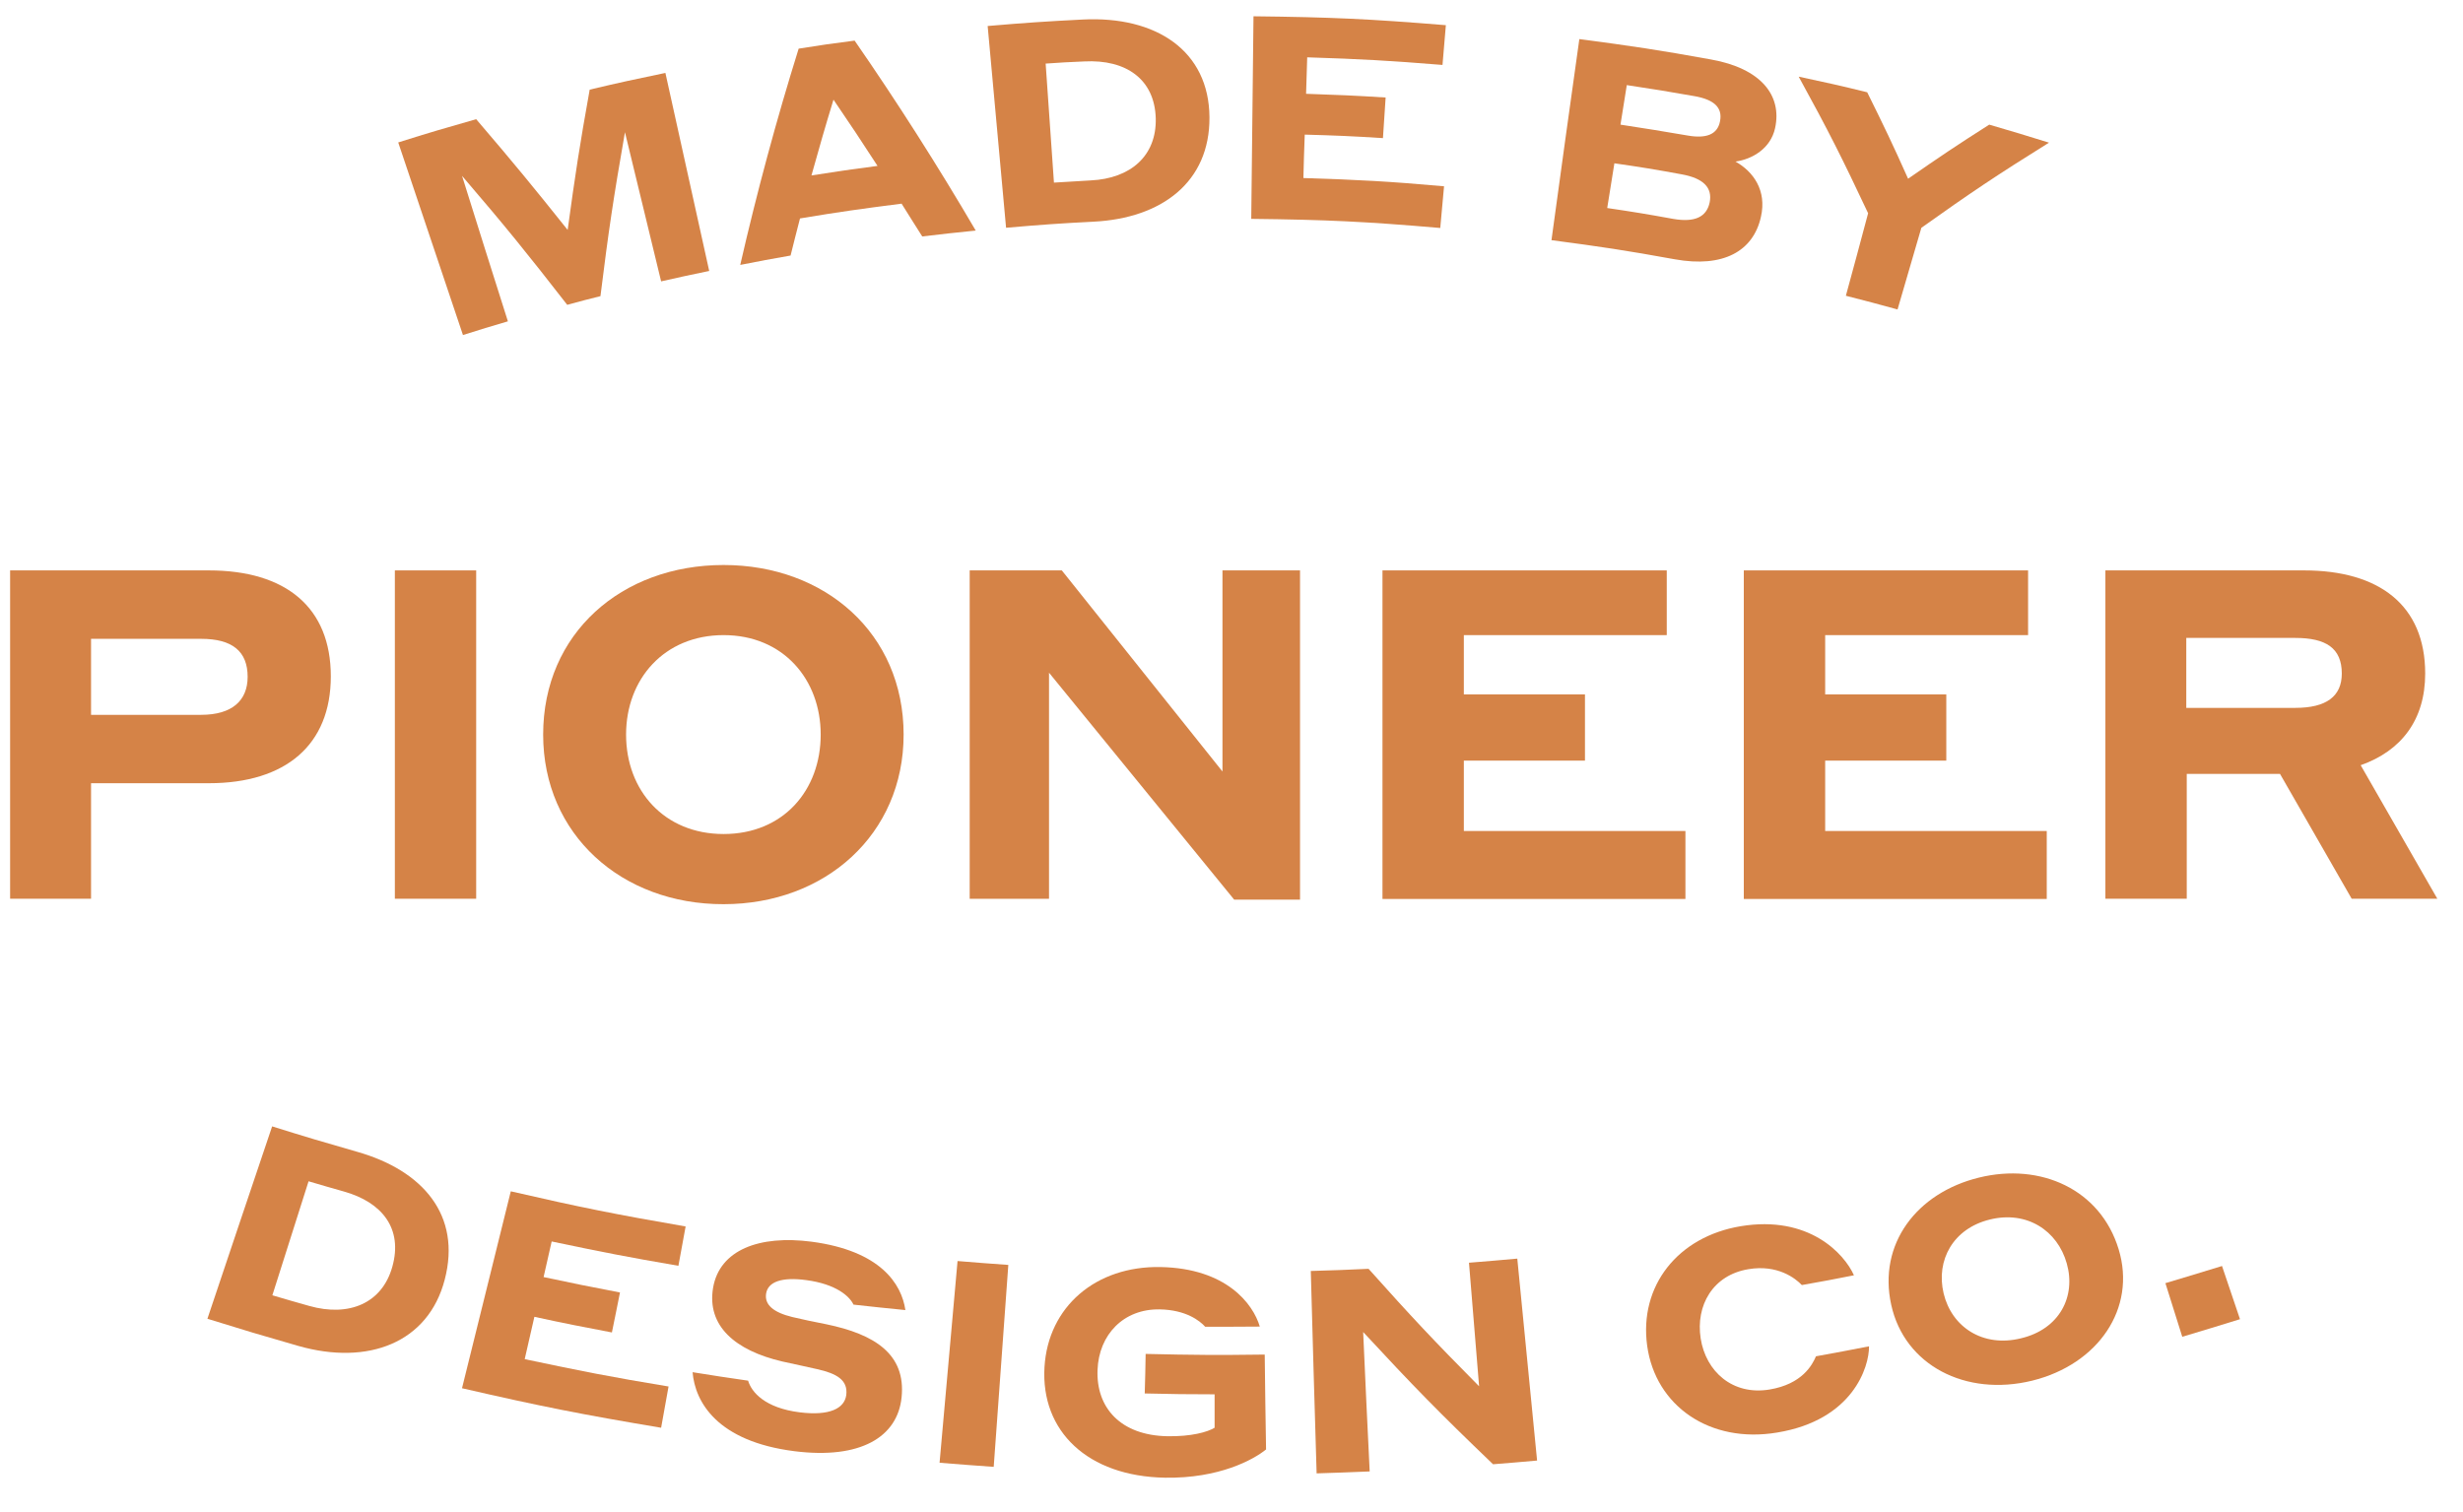
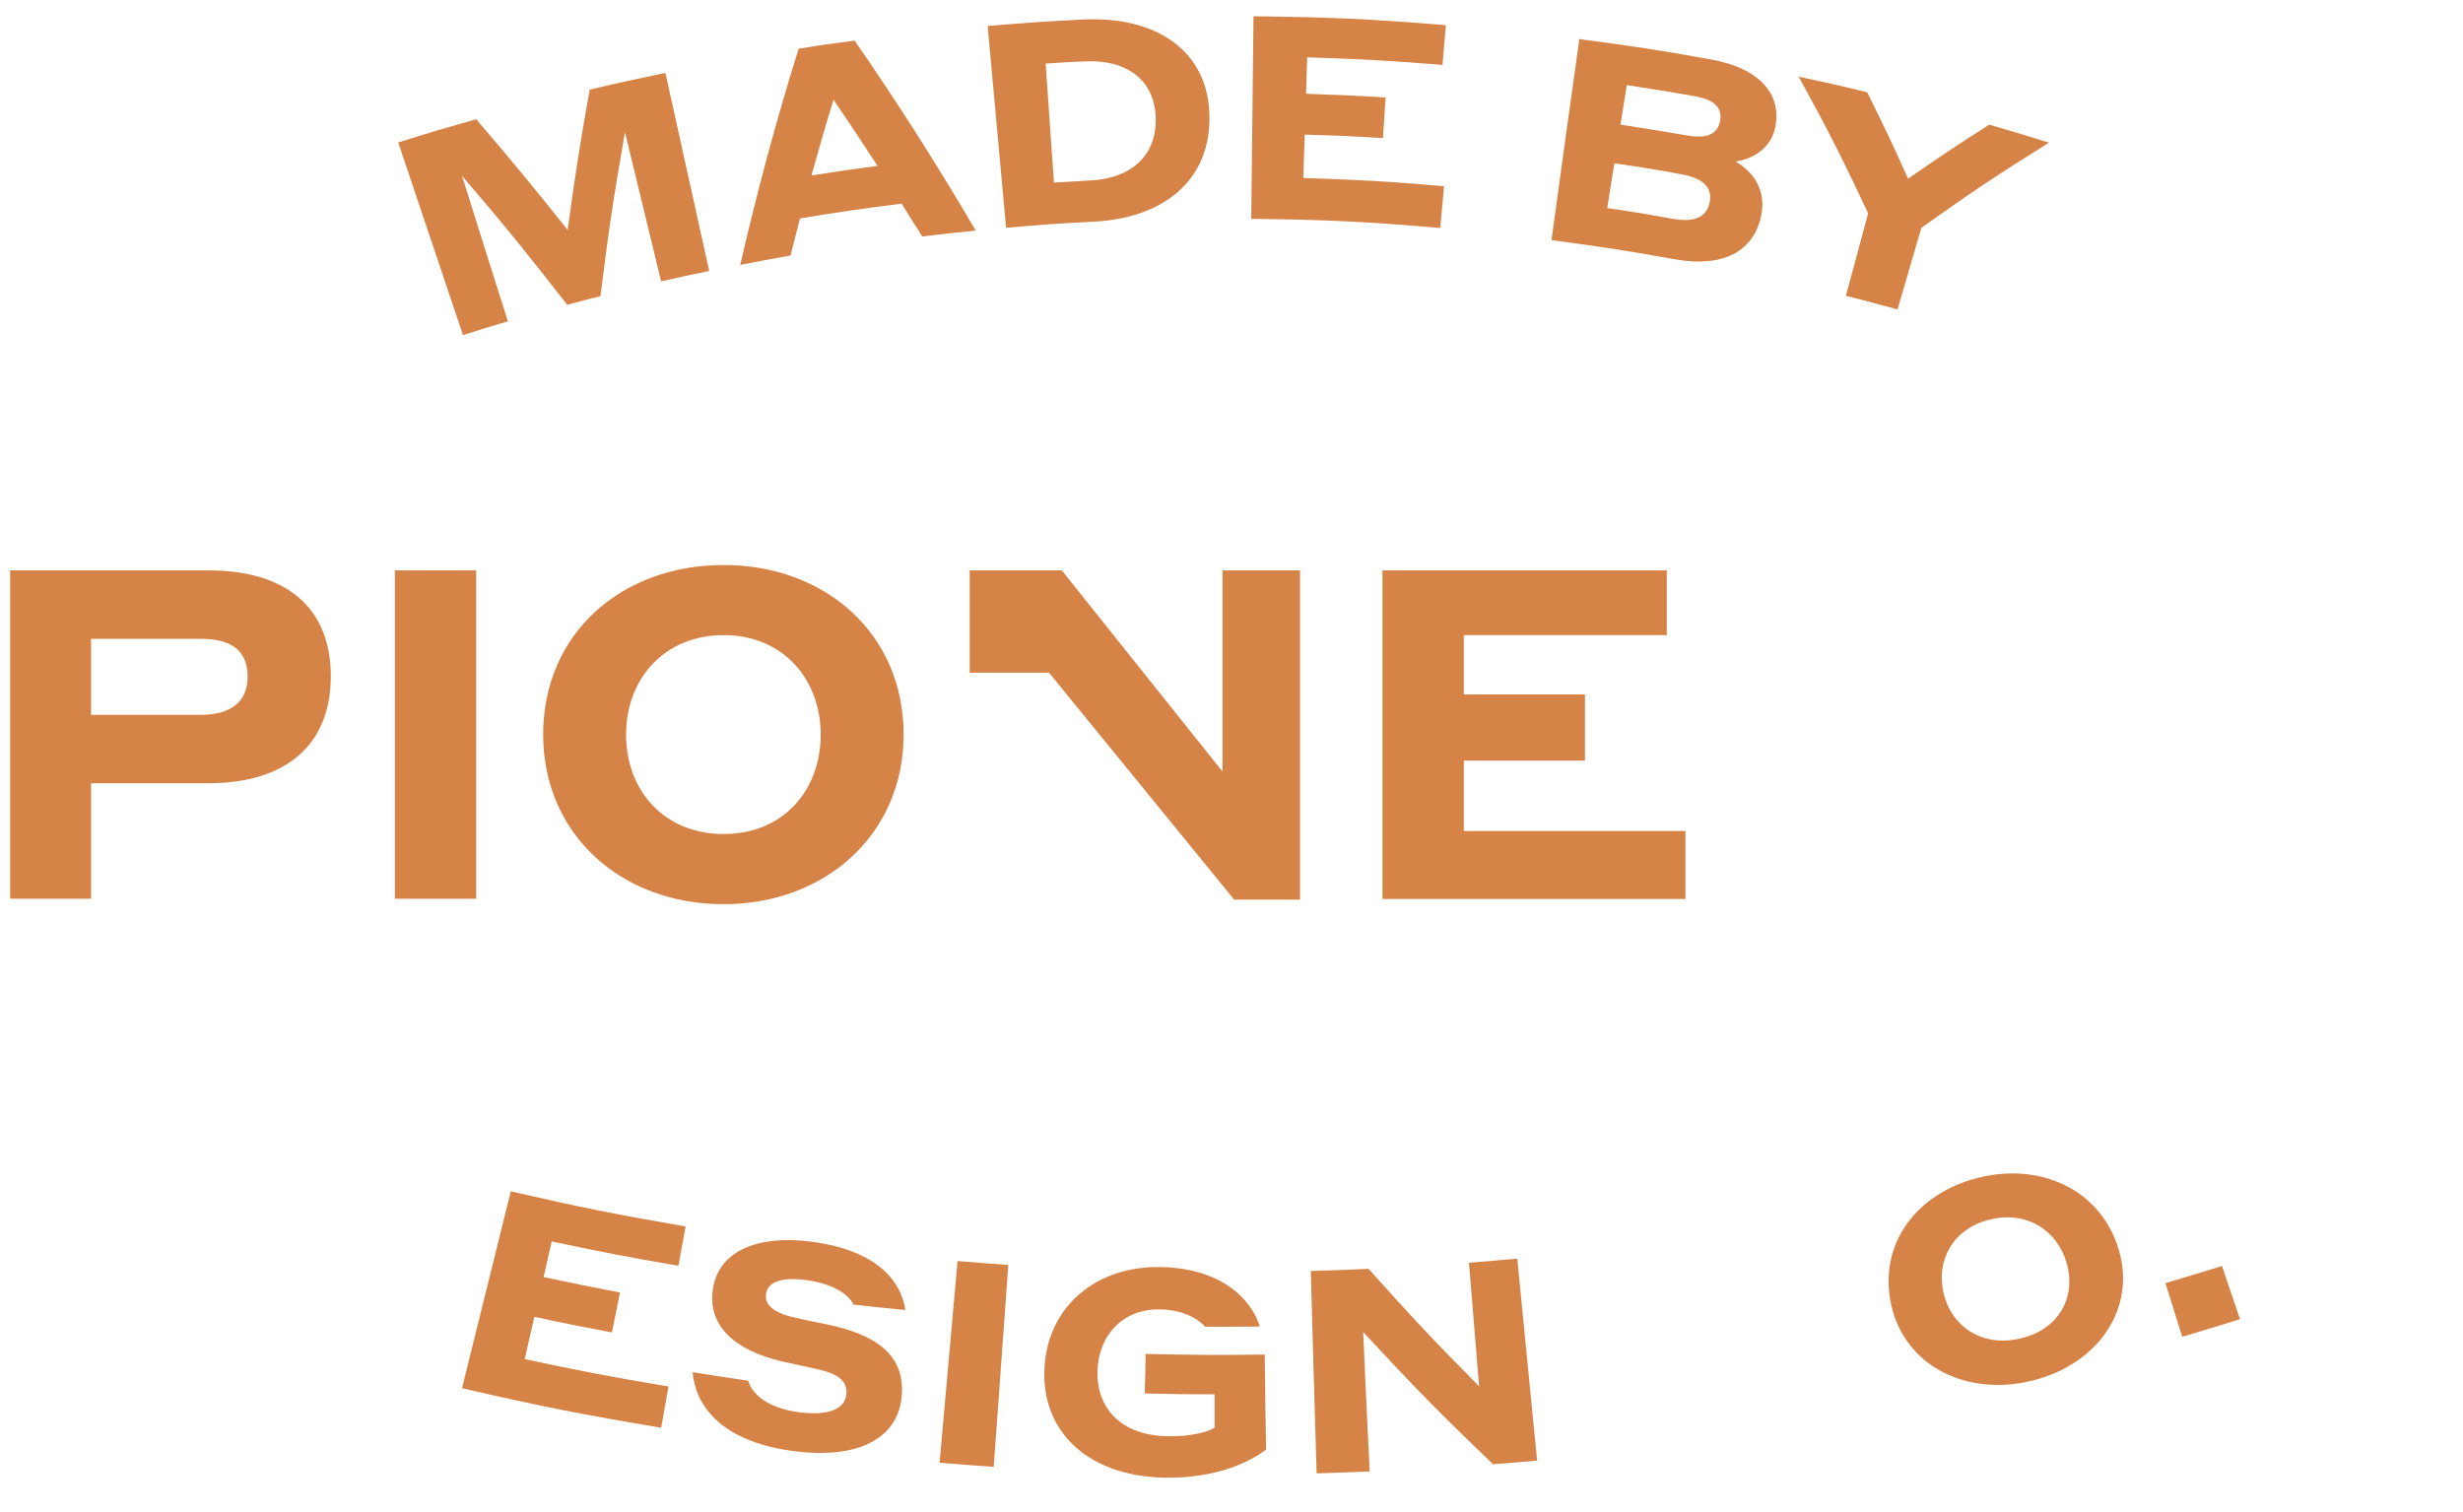
<svg xmlns="http://www.w3.org/2000/svg" width="57" height="35" viewBox="0 0 57 35" fill="none">
  <path d="M0.234 13.203H4.832C6.615 13.203 7.656 14.058 7.656 15.656C7.656 17.239 6.615 18.129 4.832 18.129H2.107V20.803H0.234V13.203ZM2.107 14.791V16.546H4.655C5.373 16.546 5.731 16.214 5.731 15.666C5.731 15.078 5.378 14.787 4.655 14.787H2.107V14.791Z" fill="#D58347" />
  <path d="M9.138 13.203H11.02V20.803H9.138V13.203Z" fill="#D58347" />
  <path d="M12.57 17.003C12.57 14.661 14.385 13.078 16.746 13.078C19.092 13.078 20.912 14.661 20.912 17.003C20.912 19.315 19.097 20.929 16.746 20.929C14.385 20.934 12.57 19.315 12.57 17.003ZM18.993 17.003C18.993 15.732 18.13 14.701 16.746 14.701C15.373 14.701 14.489 15.716 14.489 17.003C14.489 18.3 15.373 19.305 16.746 19.305C18.13 19.305 18.993 18.29 18.993 17.003Z" fill="#D58347" />
-   <path d="M30.091 20.824H28.562L24.277 15.571V20.804H22.441V13.203H24.573L28.291 17.858V13.203H30.086V20.824H30.091Z" fill="#D58347" />
+   <path d="M30.091 20.824H28.562L24.277 15.571H22.441V13.203H24.573L28.291 17.858V13.203H30.086V20.824H30.091Z" fill="#D58347" />
  <path d="M31.994 13.203H38.573V14.701H33.877V16.073H36.68V17.606H33.877V19.235H39.005V20.808H31.994V13.203Z" fill="#D58347" />
-   <path d="M40.356 13.203H46.935V14.701H42.239V16.073H45.042V17.606H42.239V19.235H47.367V20.808H40.356V13.203Z" fill="#D58347" />
-   <path d="M48.714 13.203H53.322C55.059 13.203 56.125 14.007 56.125 15.591C56.125 16.662 55.573 17.38 54.632 17.712L56.406 20.803H54.424L52.765 17.913H50.607V20.803H48.724V13.203H48.714ZM50.596 14.766V16.385H53.119C53.836 16.385 54.195 16.119 54.195 15.591C54.195 15.003 53.831 14.766 53.119 14.766H50.596Z" fill="#D58347" />
  <path d="M13.137 5.322C13.314 4.025 13.413 3.377 13.647 2.075C14.344 1.909 14.697 1.834 15.399 1.688C15.805 3.523 16.008 4.438 16.413 6.272C15.966 6.363 15.743 6.413 15.3 6.513C14.968 5.131 14.796 4.443 14.463 3.06C14.198 4.578 14.084 5.337 13.896 6.855C13.589 6.931 13.434 6.971 13.127 7.056C12.185 5.845 11.702 5.247 10.693 4.071C11.114 5.418 11.327 6.091 11.754 7.438C11.338 7.559 11.13 7.624 10.714 7.755C10.116 5.971 9.814 5.081 9.216 3.297C9.934 3.07 10.297 2.965 11.02 2.759C11.889 3.774 12.31 4.287 13.137 5.322Z" fill="#D58347" />
  <path d="M20.865 4.714C19.924 4.835 19.45 4.9 18.514 5.056C18.426 5.403 18.379 5.574 18.296 5.915C17.828 5.996 17.594 6.041 17.131 6.132C17.516 4.453 17.968 2.774 18.483 1.126C18.998 1.045 19.258 1.005 19.778 0.94C20.766 2.367 21.707 3.845 22.581 5.337C22.087 5.388 21.837 5.413 21.343 5.473C21.151 5.167 21.052 5.016 20.865 4.714ZM20.308 3.84C19.908 3.221 19.705 2.92 19.289 2.307C19.076 3.005 18.977 3.357 18.779 4.061C19.388 3.965 19.695 3.92 20.308 3.84Z" fill="#D58347" />
  <path d="M22.857 0.602C23.736 0.527 24.178 0.497 25.057 0.452C26.757 0.366 27.98 1.175 27.99 2.714C28 4.217 26.882 5.051 25.312 5.131C24.5 5.172 24.095 5.202 23.283 5.272C23.112 3.407 23.029 2.472 22.857 0.602ZM24.199 1.472C24.277 2.573 24.313 3.126 24.391 4.227C24.729 4.207 24.901 4.196 25.244 4.176C26.165 4.131 26.768 3.608 26.747 2.739C26.721 1.834 26.061 1.371 25.093 1.422C24.729 1.437 24.552 1.447 24.199 1.472Z" fill="#D58347" />
  <path d="M29.009 0.377C30.793 0.397 31.682 0.437 33.461 0.583C33.429 0.95 33.414 1.136 33.383 1.503C32.135 1.402 31.505 1.367 30.252 1.327C30.242 1.664 30.236 1.834 30.226 2.171C30.964 2.196 31.328 2.211 32.067 2.257C32.041 2.634 32.031 2.82 32.005 3.197C31.282 3.151 30.918 3.136 30.195 3.116C30.179 3.518 30.174 3.719 30.164 4.121C31.469 4.162 32.119 4.197 33.419 4.312C33.383 4.699 33.367 4.89 33.331 5.277C31.583 5.127 30.71 5.086 28.957 5.066C28.978 3.186 28.988 2.252 29.009 0.377Z" fill="#D58347" />
  <path d="M36.55 0.905C37.772 1.066 38.381 1.156 39.598 1.377C40.752 1.583 41.246 2.207 41.08 2.966C40.976 3.438 40.555 3.684 40.164 3.74C40.575 3.971 40.893 4.408 40.752 5.021C40.575 5.816 39.879 6.203 38.76 6.002C37.621 5.795 37.049 5.71 35.905 5.559C36.16 3.689 36.29 2.76 36.55 0.905ZM37.648 1.97C37.59 2.337 37.559 2.518 37.502 2.885C38.126 2.981 38.438 3.031 39.057 3.137C39.483 3.212 39.748 3.116 39.806 2.805C39.868 2.488 39.665 2.307 39.223 2.227C38.599 2.116 38.282 2.066 37.648 1.97ZM37.361 3.78C37.294 4.197 37.263 4.403 37.195 4.815C37.809 4.906 38.115 4.956 38.724 5.067C39.218 5.152 39.494 5.026 39.566 4.685C39.634 4.343 39.421 4.127 38.922 4.036C38.297 3.921 37.986 3.87 37.361 3.78Z" fill="#D58347" />
  <path d="M43.914 7.163C43.435 7.032 43.196 6.967 42.718 6.846C42.926 6.082 43.03 5.7 43.233 4.936C42.634 3.664 42.317 3.031 41.626 1.774C42.26 1.91 42.582 1.98 43.212 2.136C43.607 2.935 43.799 3.332 44.158 4.137C44.897 3.624 45.271 3.372 46.036 2.885C46.592 3.046 46.868 3.131 47.419 3.302C46.202 4.061 45.609 4.458 44.465 5.273C44.247 6.027 44.137 6.404 43.914 7.163Z" fill="#D58347" />
-   <path d="M6.298 26.072C7.083 26.318 7.473 26.433 8.264 26.66C9.788 27.092 10.682 28.132 10.292 29.62C9.912 31.078 8.524 31.616 6.901 31.153C6.059 30.912 5.638 30.786 4.8 30.525C5.398 28.745 5.695 27.856 6.298 26.072ZM7.141 27.343C6.808 28.399 6.636 28.927 6.303 29.982C6.646 30.083 6.818 30.133 7.156 30.228C8.082 30.49 8.846 30.163 9.08 29.319C9.325 28.444 8.852 27.831 7.957 27.579C7.635 27.489 7.468 27.439 7.141 27.343Z" fill="#D58347" />
  <path d="M11.821 27.575C13.433 27.947 14.244 28.108 15.867 28.389C15.799 28.751 15.768 28.937 15.7 29.299C14.525 29.098 13.938 28.982 12.767 28.736C12.695 29.067 12.653 29.228 12.58 29.56C13.287 29.711 13.641 29.781 14.348 29.917C14.276 30.289 14.234 30.475 14.161 30.842C13.444 30.706 13.085 30.636 12.367 30.48C12.279 30.872 12.232 31.068 12.143 31.46C13.47 31.741 14.135 31.872 15.472 32.093C15.404 32.475 15.368 32.666 15.3 33.048C13.449 32.737 12.528 32.556 10.692 32.133C11.145 30.309 11.368 29.399 11.821 27.575Z" fill="#D58347" />
  <path d="M17.729 29.947C17.692 30.203 17.901 30.379 18.337 30.485C18.608 30.55 18.811 30.59 19.117 30.651C20.241 30.882 20.969 31.344 20.865 32.345C20.771 33.264 19.913 33.782 18.389 33.591C16.595 33.365 16.085 32.45 16.028 31.762C16.543 31.847 16.798 31.882 17.313 31.958C17.391 32.224 17.703 32.591 18.509 32.691C19.201 32.777 19.544 32.601 19.585 32.289C19.627 31.943 19.362 31.792 18.909 31.691C18.608 31.621 18.4 31.581 18.108 31.515C17.006 31.259 16.356 30.686 16.502 29.811C16.652 28.927 17.578 28.585 18.779 28.741C20.381 28.952 20.865 29.721 20.953 30.324C20.475 30.279 20.23 30.249 19.752 30.198C19.663 30.007 19.352 29.721 18.655 29.63C18.098 29.555 17.77 29.666 17.729 29.947Z" fill="#D58347" />
  <path d="M22.16 29.189C22.628 29.229 22.862 29.244 23.335 29.279C23.2 31.149 23.132 32.084 22.997 33.953C22.492 33.918 22.243 33.898 21.744 33.858C21.91 31.988 21.993 31.053 22.16 29.189Z" fill="#D58347" />
  <path d="M26.965 34.204C25.166 34.174 24.084 33.123 24.172 31.645C24.256 30.243 25.363 29.298 26.861 29.328C28.38 29.358 28.999 30.178 29.155 30.706C28.65 30.71 28.395 30.71 27.891 30.71C27.766 30.57 27.444 30.319 26.84 30.308C25.998 30.293 25.431 30.896 25.4 31.706C25.363 32.585 25.936 33.224 27.012 33.244C27.569 33.254 27.943 33.148 28.109 33.048C28.109 32.741 28.109 32.585 28.109 32.274C27.465 32.274 27.142 32.269 26.492 32.254C26.502 31.887 26.508 31.706 26.513 31.339C27.615 31.364 28.167 31.369 29.269 31.354C29.279 32.233 29.285 32.671 29.3 33.55C29.009 33.787 28.213 34.224 26.965 34.204Z" fill="#D58347" />
  <path d="M35.572 33.807C35.166 33.842 34.963 33.862 34.553 33.893C33.299 32.691 32.701 32.078 31.547 30.832C31.604 32.123 31.635 32.767 31.698 34.059C31.209 34.079 30.959 34.089 30.47 34.104C30.413 32.229 30.387 31.294 30.335 29.419C30.871 29.404 31.136 29.394 31.672 29.369C32.66 30.475 33.169 31.018 34.23 32.088C34.137 30.942 34.09 30.369 33.996 29.228C34.443 29.193 34.667 29.173 35.114 29.133C35.296 31.003 35.39 31.937 35.572 33.807Z" fill="#D58347" />
-   <path d="M38.12 31.153C37.928 29.766 38.828 28.625 40.284 28.383C41.86 28.122 42.681 29.017 42.905 29.519C42.421 29.615 42.182 29.66 41.699 29.745C41.553 29.59 41.137 29.263 40.461 29.378C39.639 29.514 39.239 30.218 39.358 30.982C39.478 31.746 40.097 32.304 40.95 32.163C41.709 32.038 41.943 31.59 42.026 31.394C42.52 31.304 42.765 31.259 43.254 31.163C43.259 31.64 42.879 32.872 41.127 33.159C39.566 33.42 38.313 32.54 38.12 31.153Z" fill="#D58347" />
  <path d="M43.768 30.204C43.456 28.791 44.361 27.61 45.796 27.258C47.226 26.906 48.61 27.53 49.031 28.917C49.447 30.284 48.558 31.581 47.029 31.958C45.489 32.335 44.075 31.601 43.768 30.204ZM47.83 29.244C47.616 28.485 46.909 28.017 46.051 28.228C45.203 28.434 44.798 29.168 44.98 29.937C45.167 30.716 45.885 31.194 46.769 30.978C47.663 30.767 48.048 30.008 47.83 29.244Z" fill="#D58347" />
  <path d="M50.113 29.701C50.638 29.545 50.898 29.464 51.423 29.304C51.59 29.796 51.673 30.042 51.839 30.535C51.309 30.701 51.038 30.781 50.503 30.942C50.347 30.439 50.269 30.193 50.113 29.701Z" fill="#D58347" />
</svg>